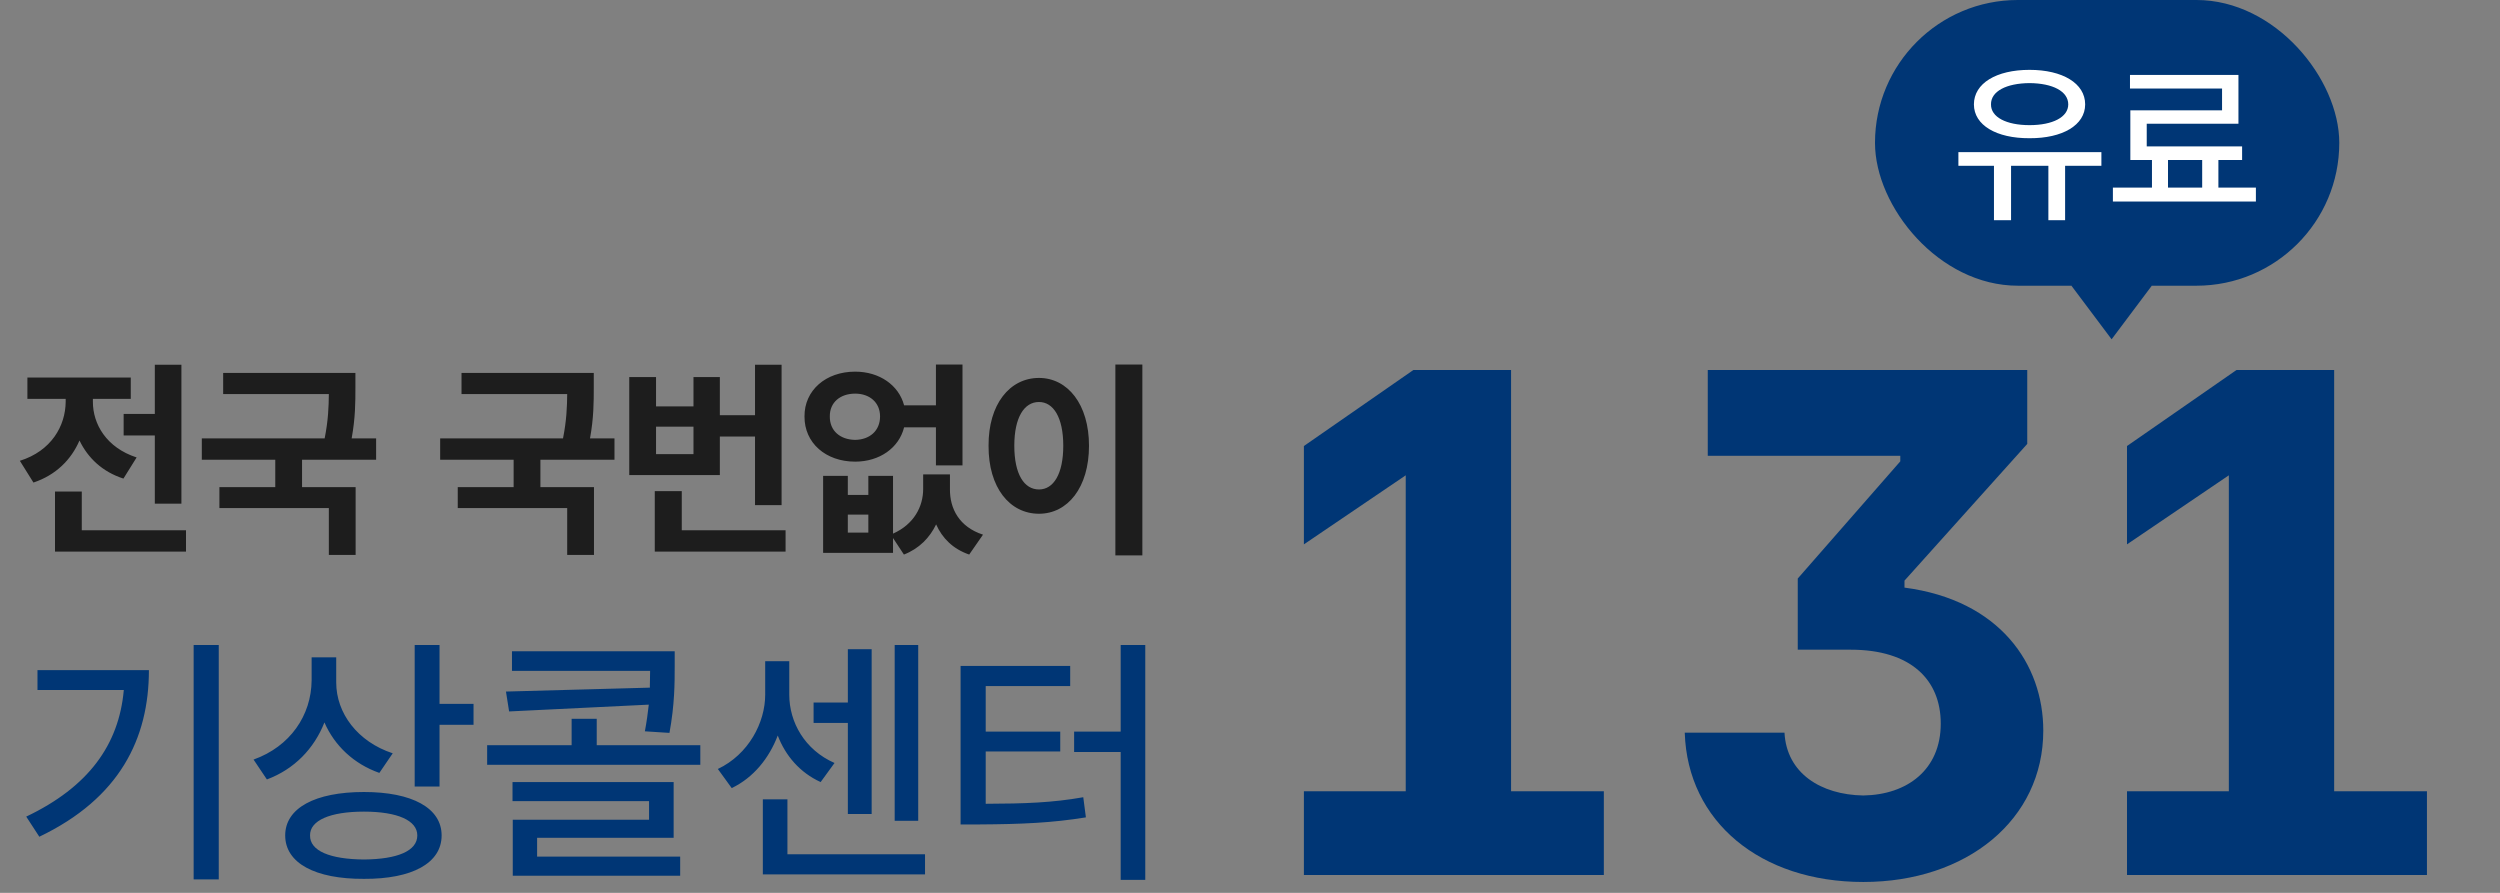
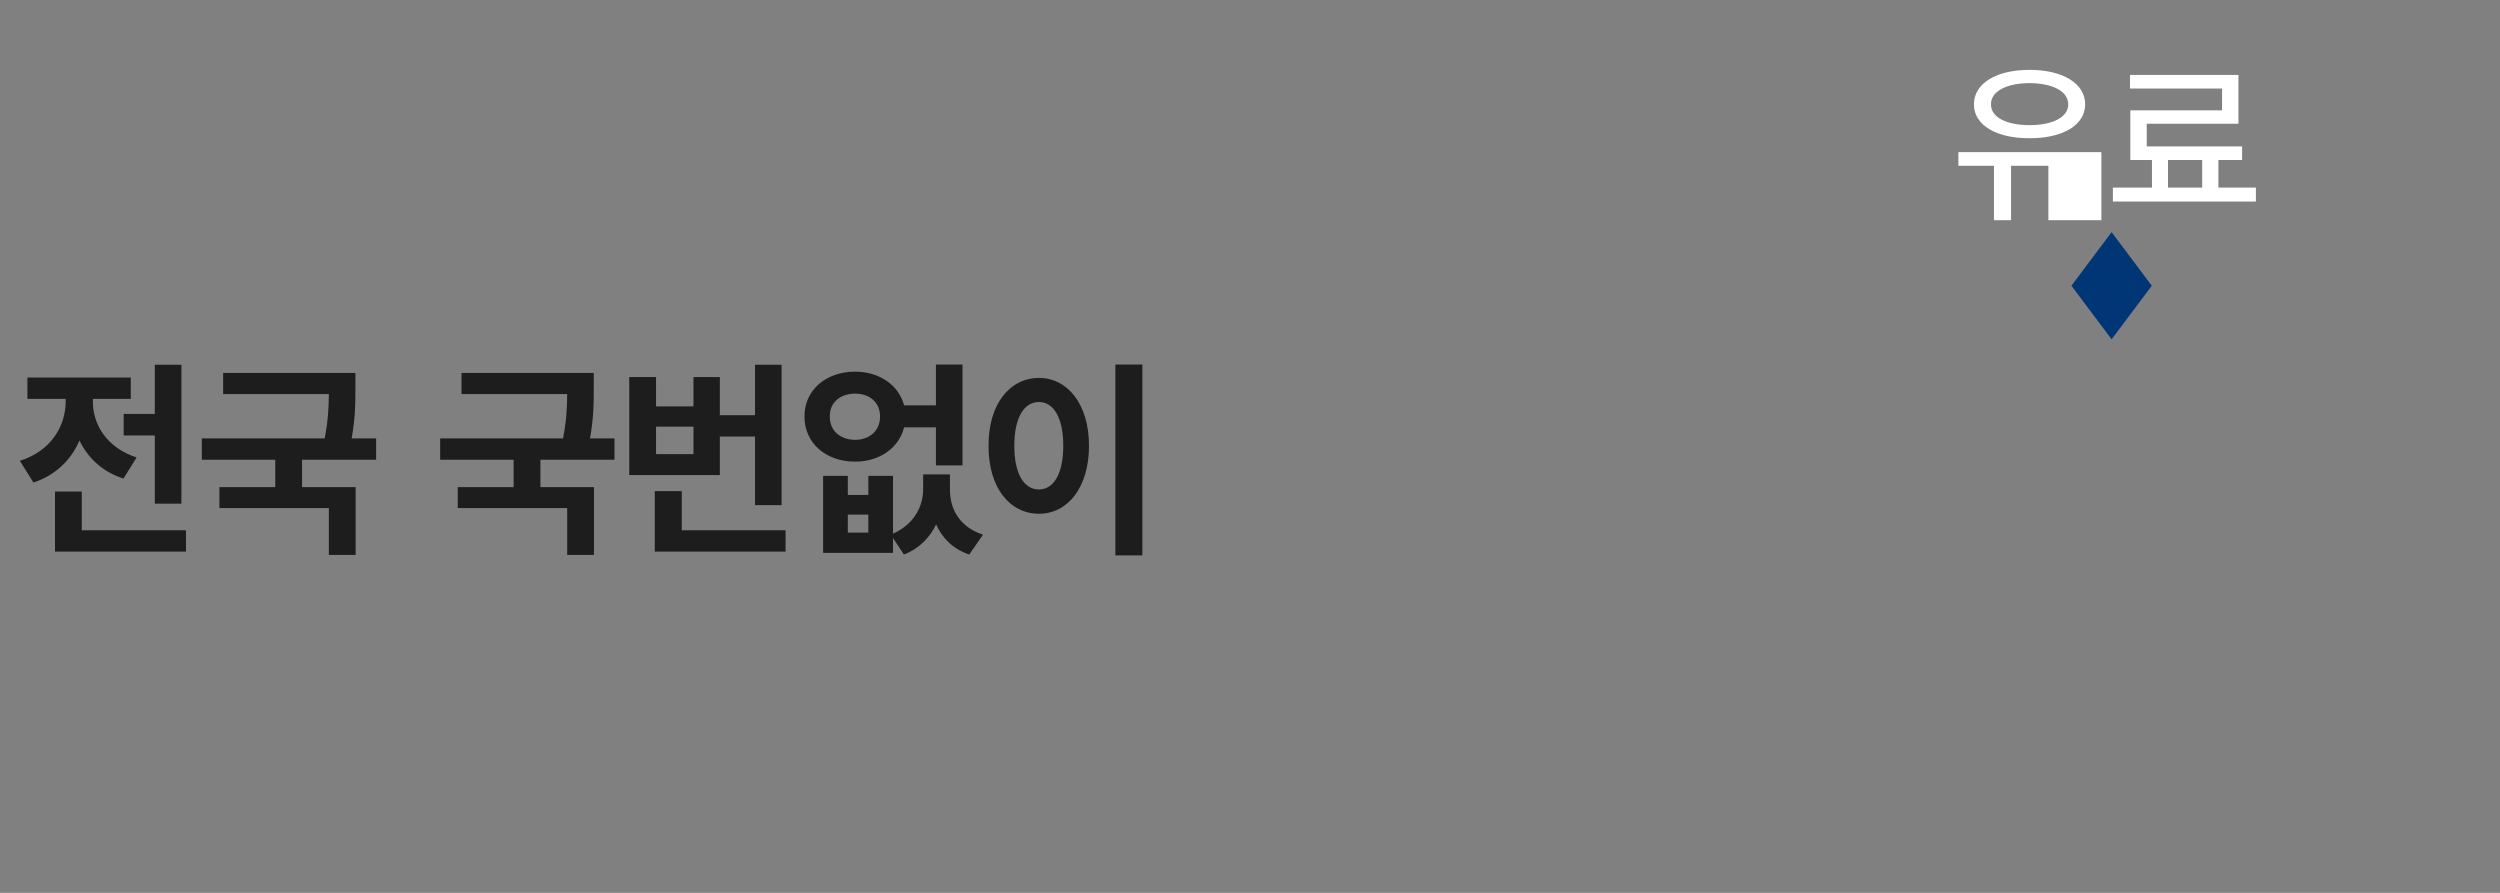
<svg xmlns="http://www.w3.org/2000/svg" width="140" height="50" viewBox="0 0 140 50" fill="none">
  <rect x="0" y="0" width="140" height="50" fill="#808080" stroke="none" />
  <path d="M10.159 20.426V28.207H8.67V24.387H6.924V23.18H8.67V20.426H10.159ZM10.416 29.695V30.891H3.08V27.527H4.58V29.695H10.416ZM5.202 22.512C5.202 23.742 5.952 25.066 7.651 25.617L6.912 26.801C5.729 26.42 4.92 25.641 4.452 24.668C3.983 25.746 3.133 26.602 1.873 27.023L1.112 25.805C2.87 25.254 3.666 23.859 3.678 22.5V22.336H1.534V21.141H7.323V22.336H5.202V22.512ZM19.903 20.883V21.715C19.903 22.5 19.903 23.402 19.692 24.551H21.063V25.746H16.915V27.281H19.915V31.078H18.415V28.453H12.286V27.281H15.415V25.746H11.301V24.551H18.18C18.38 23.555 18.409 22.77 18.415 22.066H12.497V20.883H19.903ZM33.251 20.883V21.715C33.251 22.5 33.251 23.402 33.04 24.551H34.411V25.746H30.263V27.281H33.263V31.078H31.763V28.453H25.634V27.281H28.763V25.746H24.649V24.551H31.528C31.728 23.555 31.757 22.77 31.763 22.066H25.845V20.883H33.251ZM43.769 20.426V28.289H42.281V24.445H40.312V26.602H35.238V21.117H36.738V22.758H38.835V21.117H40.312V23.25H42.281V20.426H43.769ZM43.992 29.695V30.891H36.667V27.504H38.179V29.695H43.992ZM36.738 25.43H38.835V23.895H36.738V25.43ZM47.478 26.648V27.715H48.627V26.648H50.009V29.883C51.193 29.355 51.697 28.359 51.697 27.387V26.566H53.197V27.387C53.185 28.477 53.712 29.508 55.048 29.941L54.275 31.055C53.355 30.738 52.763 30.129 52.423 29.367C52.066 30.105 51.48 30.721 50.619 31.055L50.009 30.129V30.961H46.095V26.648H47.478ZM47.478 29.824H48.627V28.816H47.478V29.824ZM47.888 20.812C49.248 20.812 50.332 21.568 50.63 22.699H52.412V20.414H53.9V26.062H52.412V23.93H50.63C50.343 25.084 49.254 25.852 47.888 25.852C46.248 25.852 45.041 24.809 45.052 23.32C45.041 21.855 46.248 20.812 47.888 20.812ZM47.888 22.043C47.056 22.043 46.459 22.535 46.47 23.32C46.459 24.129 47.056 24.621 47.888 24.633C48.697 24.621 49.283 24.129 49.283 23.32C49.283 22.535 48.697 22.043 47.888 22.043ZM63.972 20.414V31.102H62.461V20.414H63.972ZM58.183 21.164C59.789 21.164 60.984 22.641 60.984 24.961C60.984 27.305 59.789 28.77 58.183 28.77C56.543 28.77 55.347 27.305 55.359 24.961C55.347 22.641 56.543 21.164 58.183 21.164ZM58.183 22.512C57.351 22.512 56.801 23.379 56.801 24.961C56.801 26.555 57.351 27.41 58.183 27.41C58.992 27.41 59.543 26.555 59.543 24.961C59.543 23.379 58.992 22.512 58.183 22.512Z" fill="#1D1D1D" />
-   <path d="M12.25 36.12V49.245H10.844V36.12H12.25ZM8.339 37.526C8.339 41.364 6.699 44.704 2.202 46.857L1.469 45.73C4.963 44.067 6.662 41.701 6.933 38.64H2.099V37.526H8.339ZM18.828 38.215C18.828 39.943 20.029 41.54 21.992 42.185L21.244 43.283C19.809 42.778 18.732 41.752 18.168 40.456C17.59 41.928 16.476 43.078 14.946 43.649L14.199 42.536C16.249 41.804 17.436 40.06 17.451 38.098V36.809H18.828V38.215ZM24.614 36.12V39.416H26.518V40.588H24.614V44.045H23.222V36.12H24.614ZM20.38 44.352C23.076 44.352 24.731 45.246 24.731 46.784C24.731 48.337 23.076 49.23 20.38 49.216C17.656 49.23 15.971 48.337 15.971 46.784C15.971 45.246 17.656 44.352 20.38 44.352ZM20.38 45.451C18.476 45.451 17.348 45.949 17.363 46.784C17.348 47.648 18.476 48.117 20.38 48.132C22.27 48.117 23.369 47.648 23.369 46.784C23.369 45.949 22.27 45.451 20.38 45.451ZM37.783 36.472V37.307C37.783 38.244 37.783 39.445 37.49 41.042L36.113 40.954C36.215 40.412 36.281 39.914 36.332 39.46L28.51 39.841L28.334 38.727L36.391 38.508C36.398 38.164 36.406 37.856 36.406 37.57H28.671V36.472H37.783ZM39.218 41.73V42.829H27.28V41.73H32.011V40.251H33.417V41.73H39.218ZM37.724 43.796V46.916H30.078V47.971H38.09V49.04H28.715V45.905H36.347V44.865H28.701V43.796H37.724ZM51.42 36.12V45.964H50.102V36.12H51.42ZM48.813 36.355V45.583H47.48V40.485H45.561V39.343H47.48V36.355H48.813ZM51.801 47.839V48.967H42.719V44.763H44.096V47.839H51.801ZM44.199 38.903C44.199 40.441 45.063 41.994 46.733 42.727L45.956 43.796C44.799 43.269 43.986 42.324 43.554 41.188C43.071 42.456 42.199 43.547 40.976 44.133L40.2 43.063C41.928 42.243 42.851 40.456 42.851 38.903V37.028H44.199V38.903ZM64.135 36.12V49.274H62.758V42.111H60.151V40.969H62.758V36.12H64.135ZM59.931 37.292V38.42H55.2V40.969H59.374V42.082H55.2V45.012C57.397 45.004 58.92 44.953 60.663 44.645L60.81 45.773C58.906 46.081 57.25 46.154 54.819 46.169H53.793V37.292H59.931Z" fill="#003675" />
-   <path d="M84.62 20.719V44.312H89.815V49H73.018V44.312H78.721V26.617L73.018 30.484V24.977L79.151 20.719H84.62ZM99.932 41.031C100.049 43.297 101.963 44.508 104.346 44.547C106.807 44.508 108.682 43.102 108.682 40.523C108.682 38.062 107.002 36.383 103.643 36.383H100.674V32.398L106.416 25.836V25.523H95.635V20.719H113.526V24.859L106.651 32.516V32.906C112.002 33.609 114.424 37.203 114.424 40.914C114.424 45.914 110.127 49.391 104.346 49.391C98.604 49.391 94.502 46.031 94.346 41.031H99.932ZM130.713 20.719V44.312H135.909V49H119.112V44.312H124.815V26.617L119.112 30.484V24.977L125.245 20.719H130.713Z" fill="#003675" />
-   <rect x="105" width="26" height="16" rx="8" fill="#003675" />
-   <path d="M117.678 8.521V9.283H115.646V12.33H114.709V9.283H112.619V12.33H111.662V9.283H109.67V8.521H117.678ZM113.654 3.912C115.5 3.912 116.769 4.664 116.769 5.846C116.769 7.008 115.5 7.75 113.654 7.74C111.799 7.75 110.539 7.008 110.539 5.846C110.539 4.664 111.799 3.912 113.654 3.912ZM113.654 4.654C112.355 4.664 111.486 5.113 111.496 5.846C111.486 6.559 112.355 7.008 113.654 7.008C114.953 7.008 115.822 6.559 115.822 5.846C115.822 5.113 114.953 4.664 113.654 4.654ZM126.33 10.504V11.285H118.322V10.504H120.51V8.961H119.299V6.178H124.435V4.957H119.279V4.195H125.353V6.93H120.217V8.199H125.558V8.961H124.23V10.504H126.33ZM121.408 10.504H123.322V8.961H121.408V10.504Z" fill="white" />
+   <path d="M117.678 8.521V9.283V12.33H114.709V9.283H112.619V12.33H111.662V9.283H109.67V8.521H117.678ZM113.654 3.912C115.5 3.912 116.769 4.664 116.769 5.846C116.769 7.008 115.5 7.75 113.654 7.74C111.799 7.75 110.539 7.008 110.539 5.846C110.539 4.664 111.799 3.912 113.654 3.912ZM113.654 4.654C112.355 4.664 111.486 5.113 111.496 5.846C111.486 6.559 112.355 7.008 113.654 7.008C114.953 7.008 115.822 6.559 115.822 5.846C115.822 5.113 114.953 4.664 113.654 4.654ZM126.33 10.504V11.285H118.322V10.504H120.51V8.961H119.299V6.178H124.435V4.957H119.279V4.195H125.353V6.93H120.217V8.199H125.558V8.961H124.23V10.504H126.33ZM121.408 10.504H123.322V8.961H121.408V10.504Z" fill="white" />
  <path d="M118.25 13L120.5 16L118.25 19L116 16L118.25 13Z" fill="#003675" />
</svg>